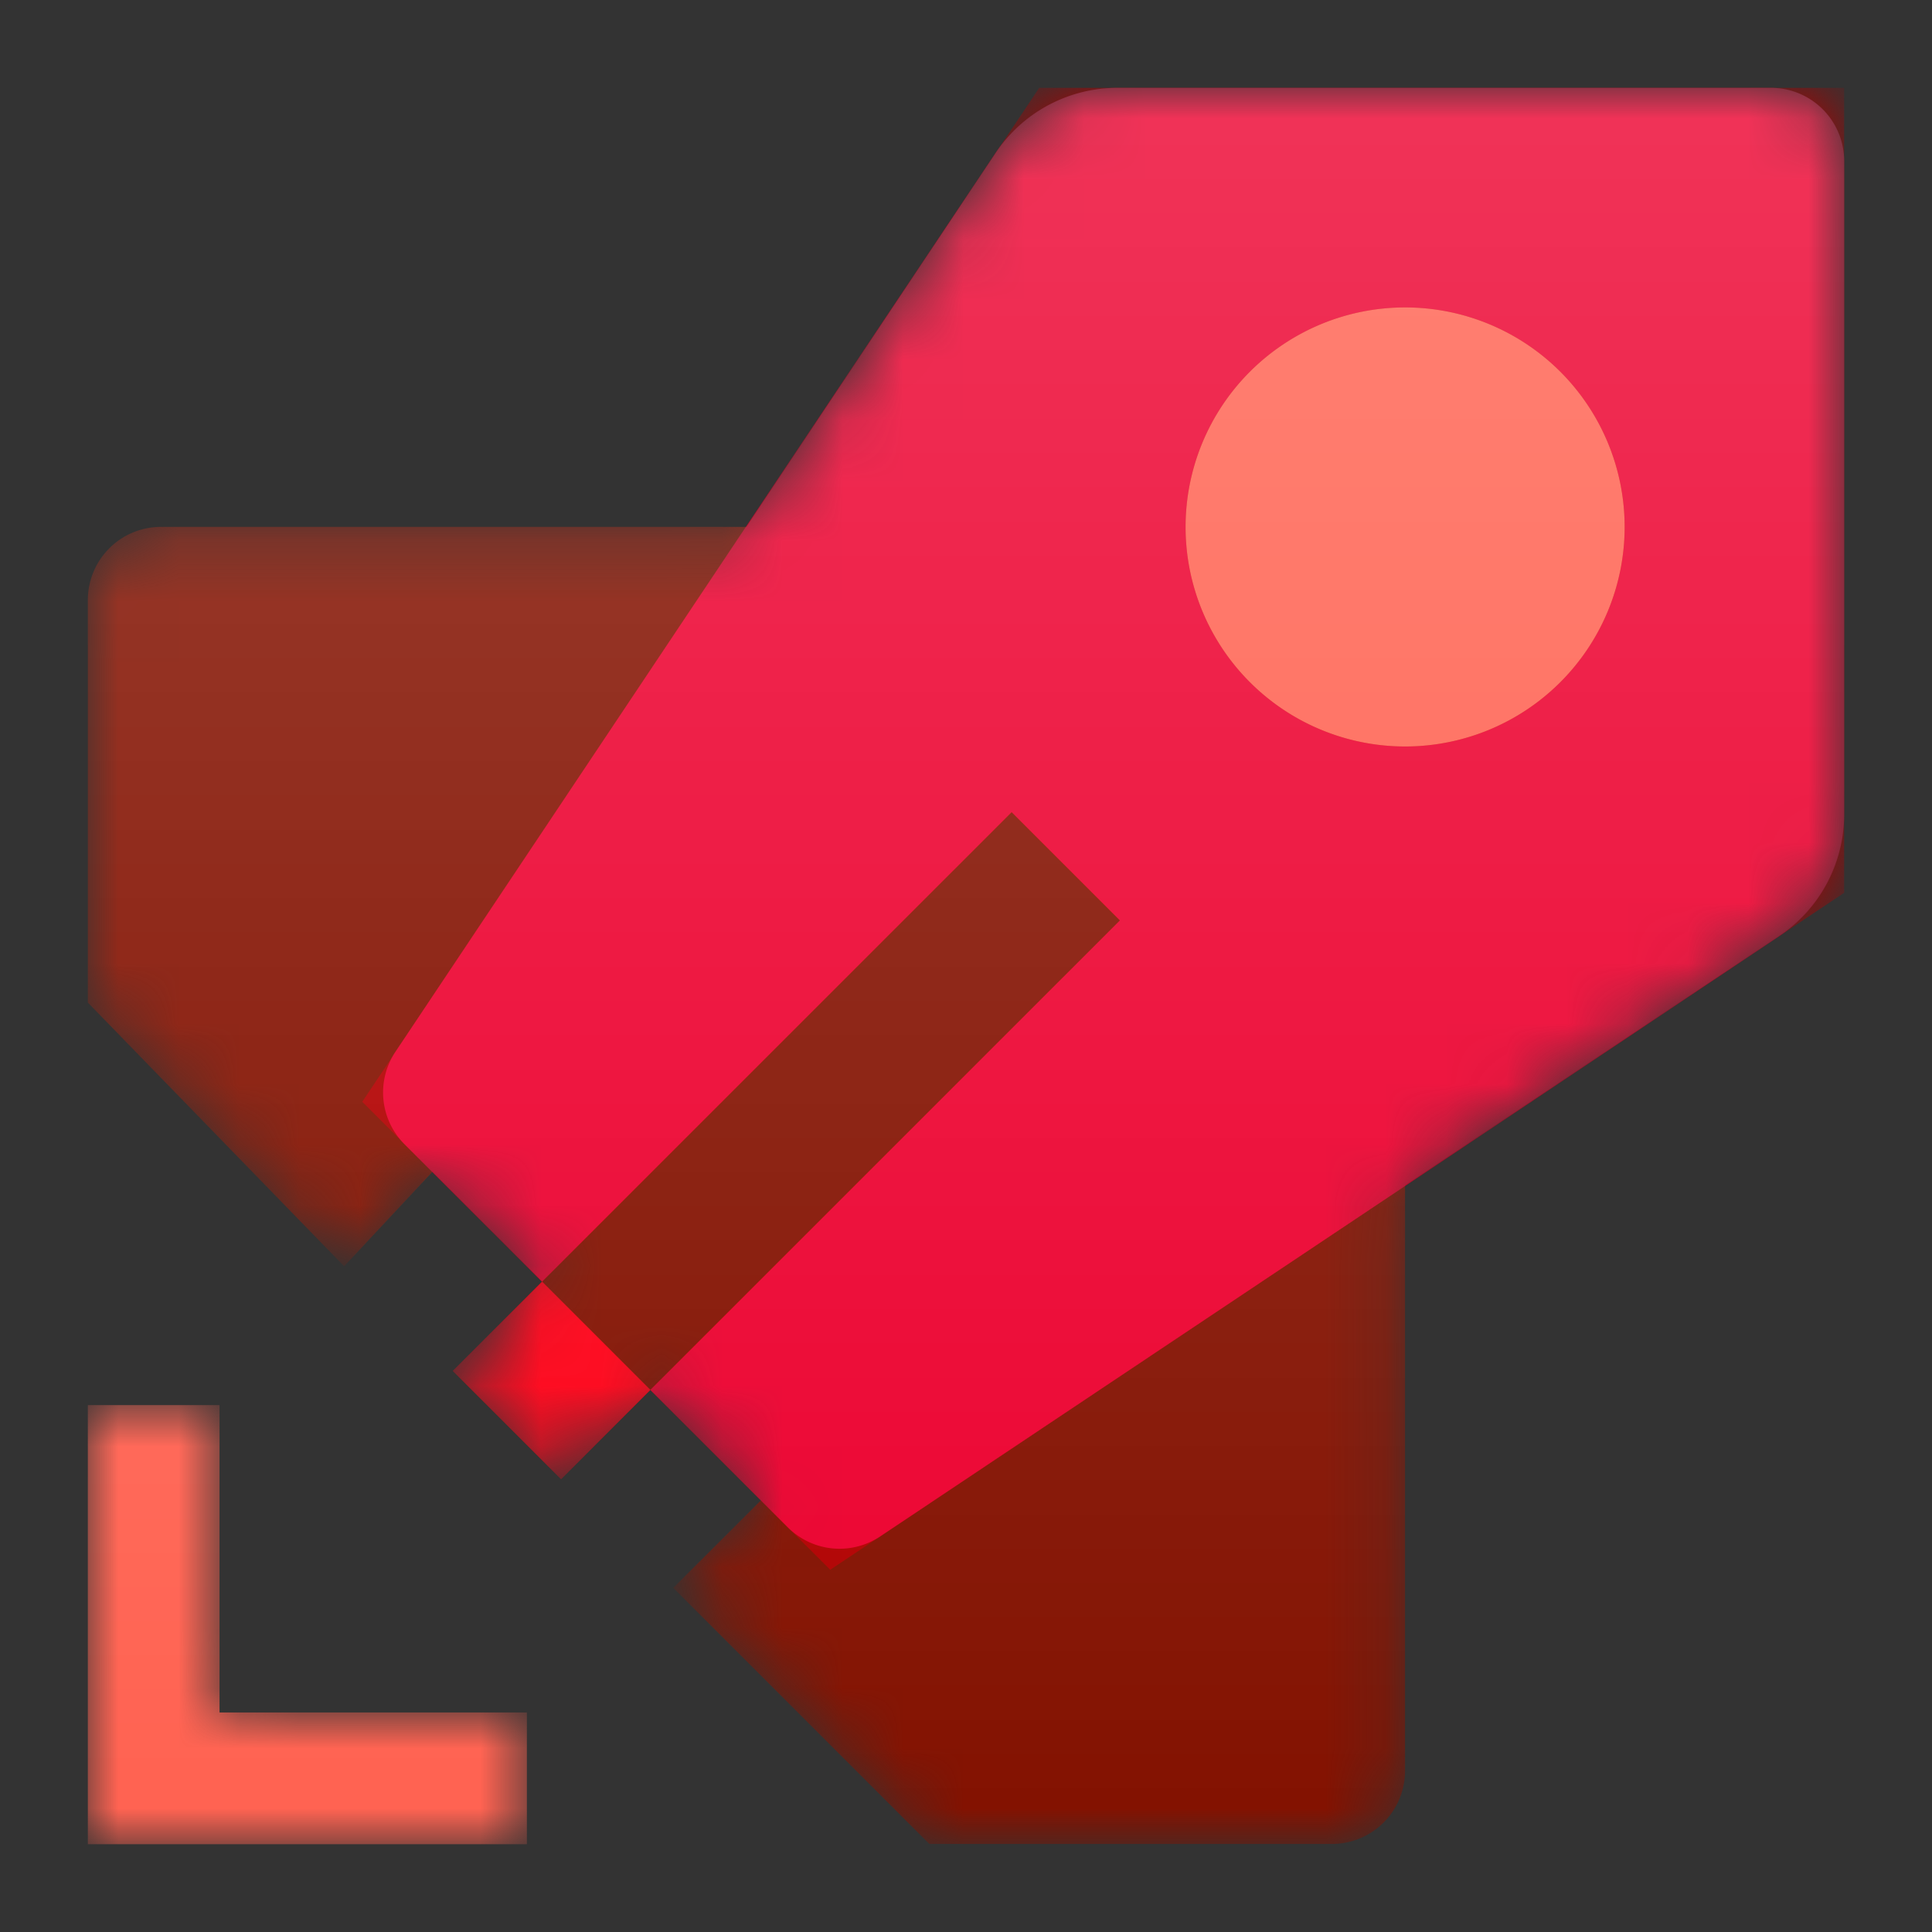
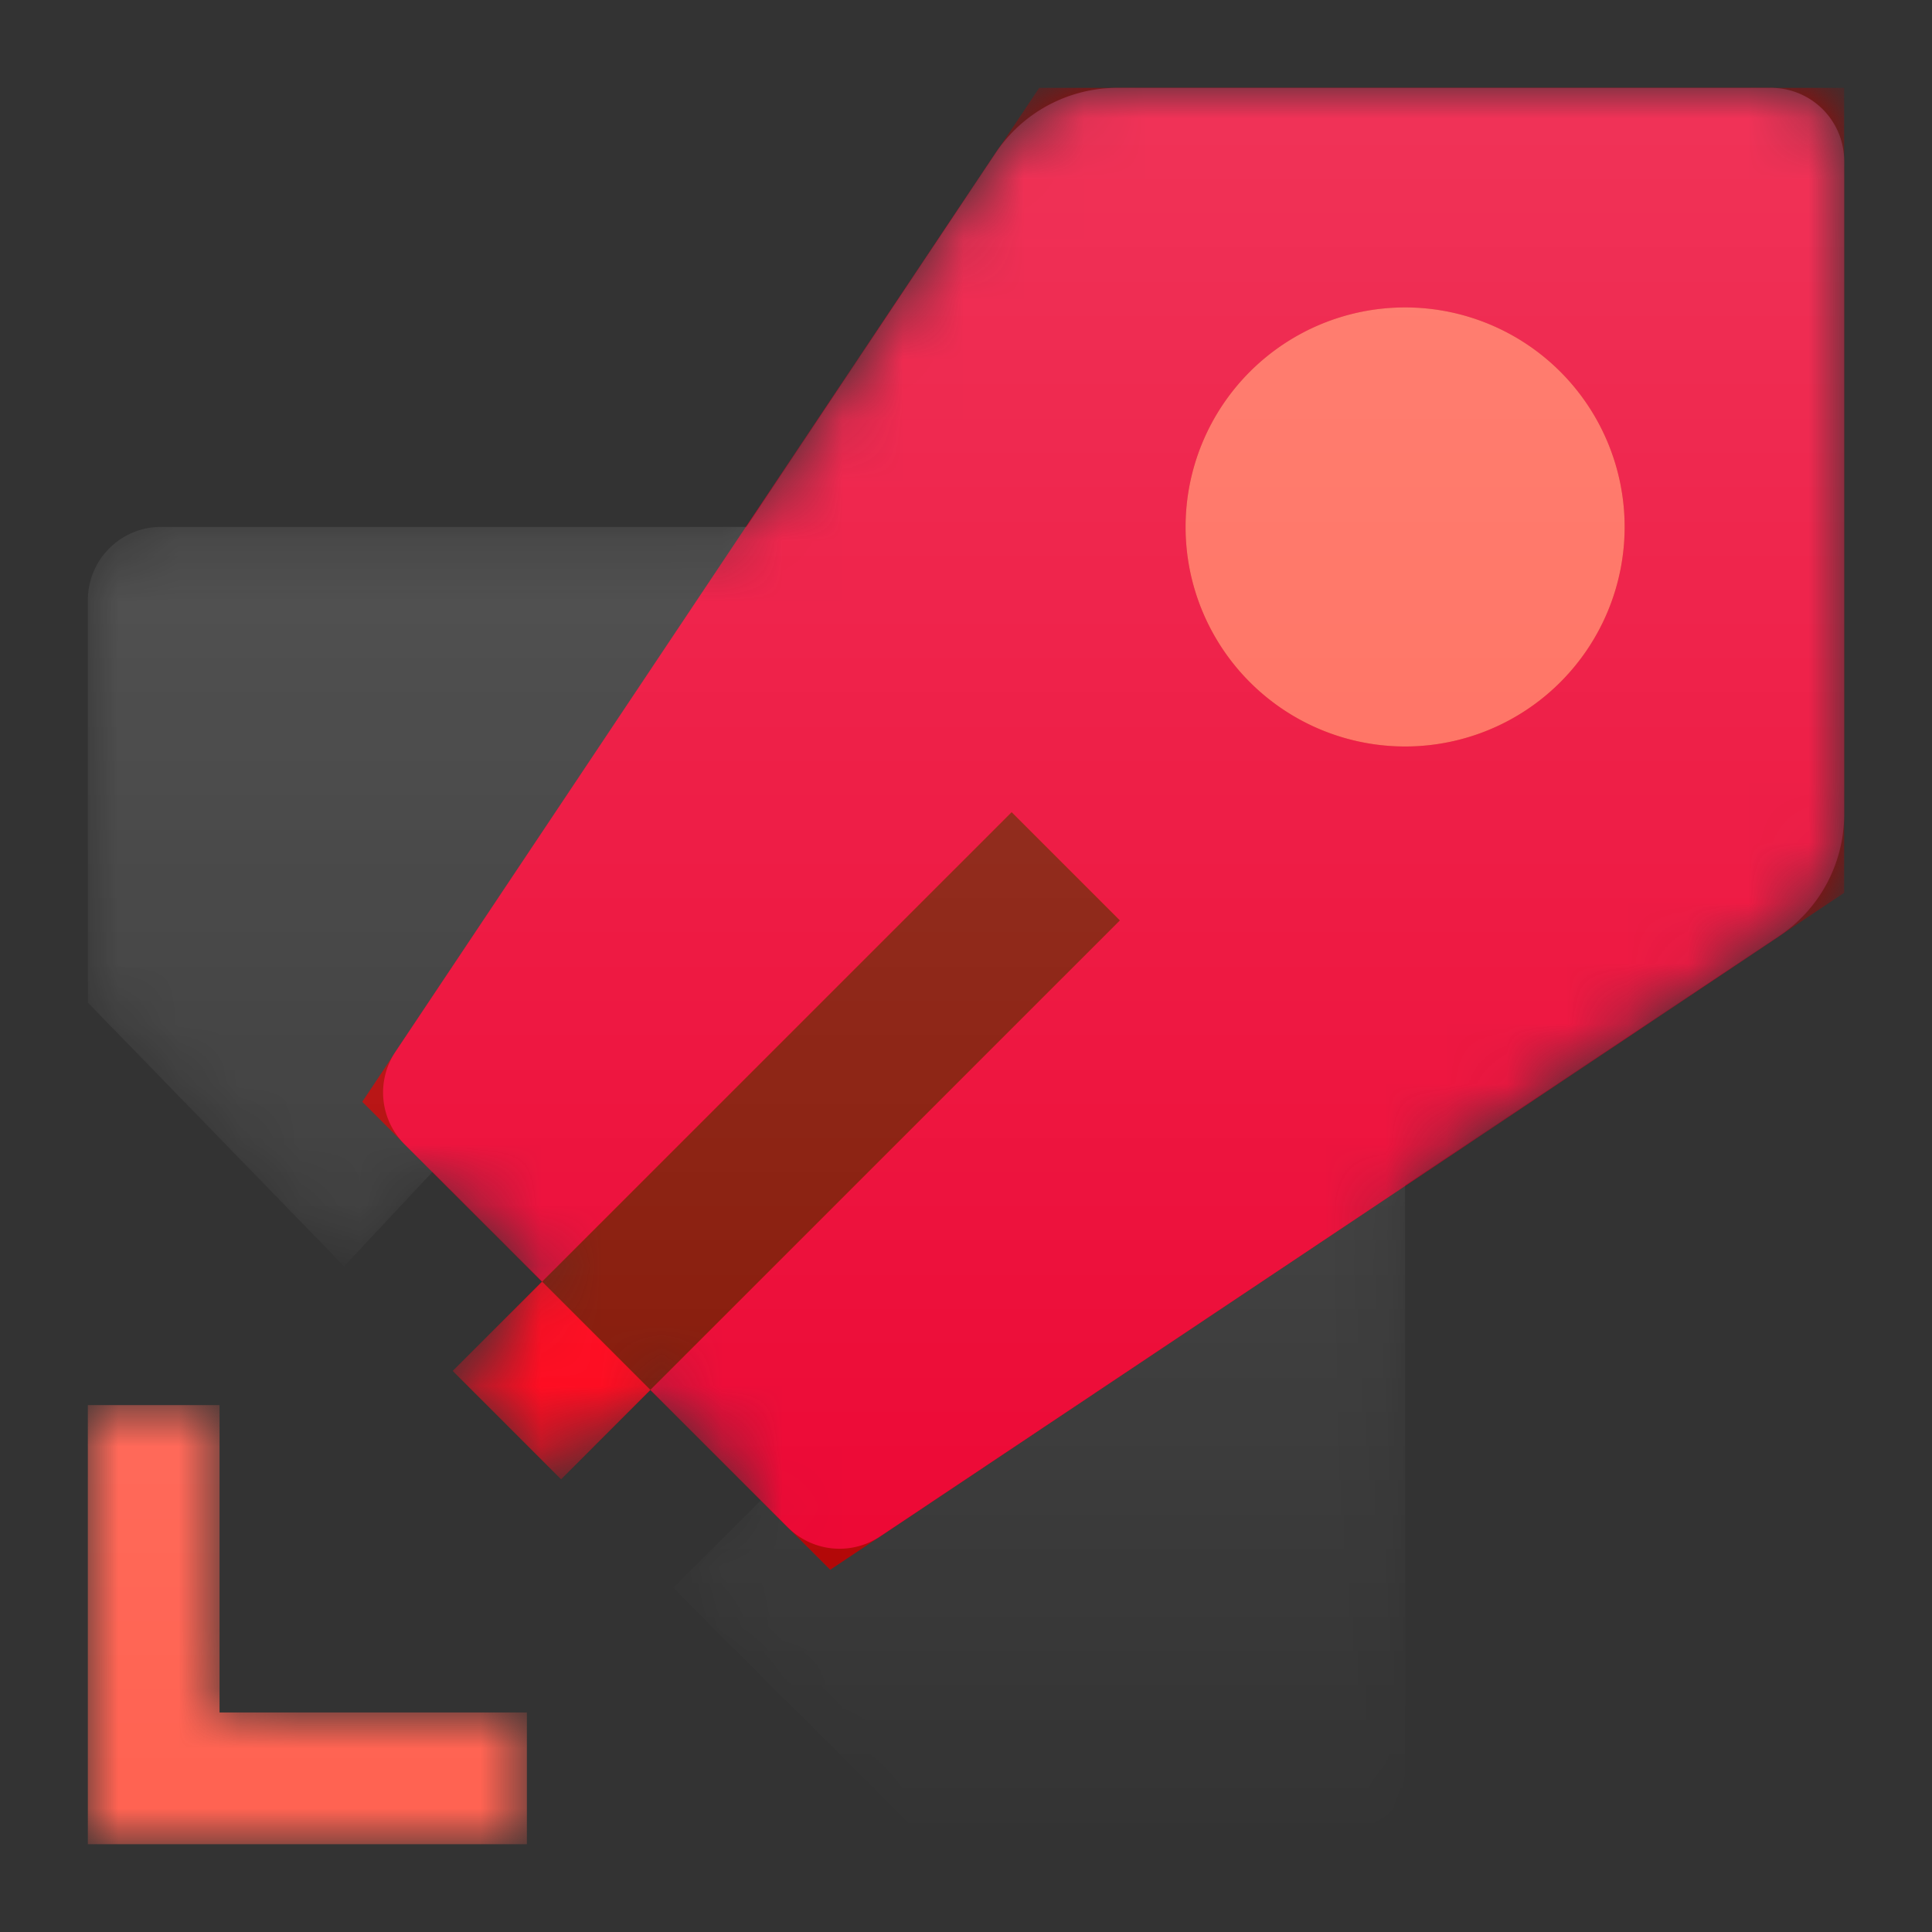
<svg xmlns="http://www.w3.org/2000/svg" xmlns:xlink="http://www.w3.org/1999/xlink" width="800px" height="800px" viewBox="0 0 32 32" fill="#000000">
  <rect x="0" y="0" width="32" height="32" fill="#333333" stroke="none" />
  <g id="SVGRepo_bgCarrier" stroke-width="0" />
  <g id="SVGRepo_tracerCarrier" stroke-linecap="round" stroke-linejoin="round" />
  <g id="SVGRepo_iconCarrier">
    <defs>
      <mask id="a" x="1.455" y="1.455" width="29.091" height="29.091" maskUnits="userSpaceOnUse">
        <path d="M5.7,20.974l1.464-1.565,1.819,1.819L7.5,22.707,9.293,24.5l1.479-1.479L12.6,24.852,11.151,26.3l4.242,4.242h6.667a1.212,1.212,0,0,0,1.212-1.212v-9.7l6.195-4.129a2.425,2.425,0,0,0,1.078-2.016V2.667a1.212,1.212,0,0,0-1.212-1.212H18.509a2.425,2.425,0,0,0-2.016,1.078L12.364,8.727h-9.7A1.212,1.212,0,0,0,1.455,9.94v6.666Z" style="fill:#fff" />
        <path d="M3.636,23.273H1.455v7.273H8.727V28.364H3.636Z" style="fill:#fff" />
      </mask>
      <linearGradient id="b" x1="0.069" y1="31.569" x2="1.069" y2="31.569" gradientTransform="matrix(0, 29.091, 29.091, 0, -902.364, -0.545)" gradientUnits="userSpaceOnUse">
        <stop offset="0" stop-color="#ffffff" />
        <stop offset="1" stop-color="#ffffff" stop-opacity="0" />
      </linearGradient>
      <linearGradient id="c" x1="0.069" y1="31.194" x2="1.069" y2="31.194" xlink:href="#b" />
    </defs>
    <title>file_type_azurepipelines</title>
    <g style="mask:url(#a)">
      <path d="M1.455,23.273H3.636v5.091H8.727v2.182H1.455Z" style="fill:#ff6251" />
-       <path d="M1.455,9.939v6.667L5.7,20.974,7.515,19.03l5.455,5.455L11.151,26.3l4.242,4.242h6.667a1.212,1.212,0,0,0,1.212-1.212v-9.7L12.364,8.727h-9.7A1.212,1.212,0,0,0,1.455,9.939Z" style="fill:#831100" />
      <path d="M6,18.249,17.212,1.455H30.545V14.788L13.751,26Z" style="fill:#b20000" />
      <path d="M6.7,18.952a1.212,1.212,0,0,1-.151-1.53l9.94-14.889a2.424,2.424,0,0,1,2.016-1.078H29.333a1.212,1.212,0,0,1,1.212,1.212V13.492a2.424,2.424,0,0,1-1.078,2.016l-14.889,9.94a1.212,1.212,0,0,1-1.53-.151Z" style="fill:#ec002e" />
      <path d="M7.5,22.707l9.255-9.255,1.792,1.792L9.293,24.5Z" style="fill:#cc0000" />
      <path d="M7.5,22.707l9.255-9.255,1.792,1.792L9.293,24.5Z" style="fill:#ff0016" />
-       <path d="M10.772,23.02,8.98,21.228l7.776-7.775,1.792,1.792Z" style="fill:#831100" />
+       <path d="M10.772,23.02,8.98,21.228l7.776-7.775,1.792,1.792" style="fill:#831100" />
      <path d="M23.273,12.364a3.636,3.636,0,1,0-3.636-3.636A3.636,3.636,0,0,0,23.273,12.364Z" style="fill:#cc0000" />
      <path d="M23.273,12.364a3.636,3.636,0,1,0-3.636-3.636A3.636,3.636,0,0,0,23.273,12.364Z" style="fill:#ff6251" />
      <g style="opacity:0.2">
        <path d="M5.7,20.974l1.464-1.565,1.819,1.819L7.5,22.707,9.293,24.5l1.479-1.479L12.6,24.852,11.151,26.3l4.242,4.242h6.667a1.212,1.212,0,0,0,1.212-1.212v-9.7l6.195-4.129a2.425,2.425,0,0,0,1.078-2.016V2.667a1.212,1.212,0,0,0-1.212-1.212H18.509a2.425,2.425,0,0,0-2.016,1.078L12.364,8.727h-9.7A1.212,1.212,0,0,0,1.455,9.94v6.666Z" style="fill:url(#b)" />
        <path d="M3.636,23.273H1.455v7.273H8.727V28.364H3.636Z" style="fill:url(#c)" />
      </g>
    </g>
  </g>
</svg>